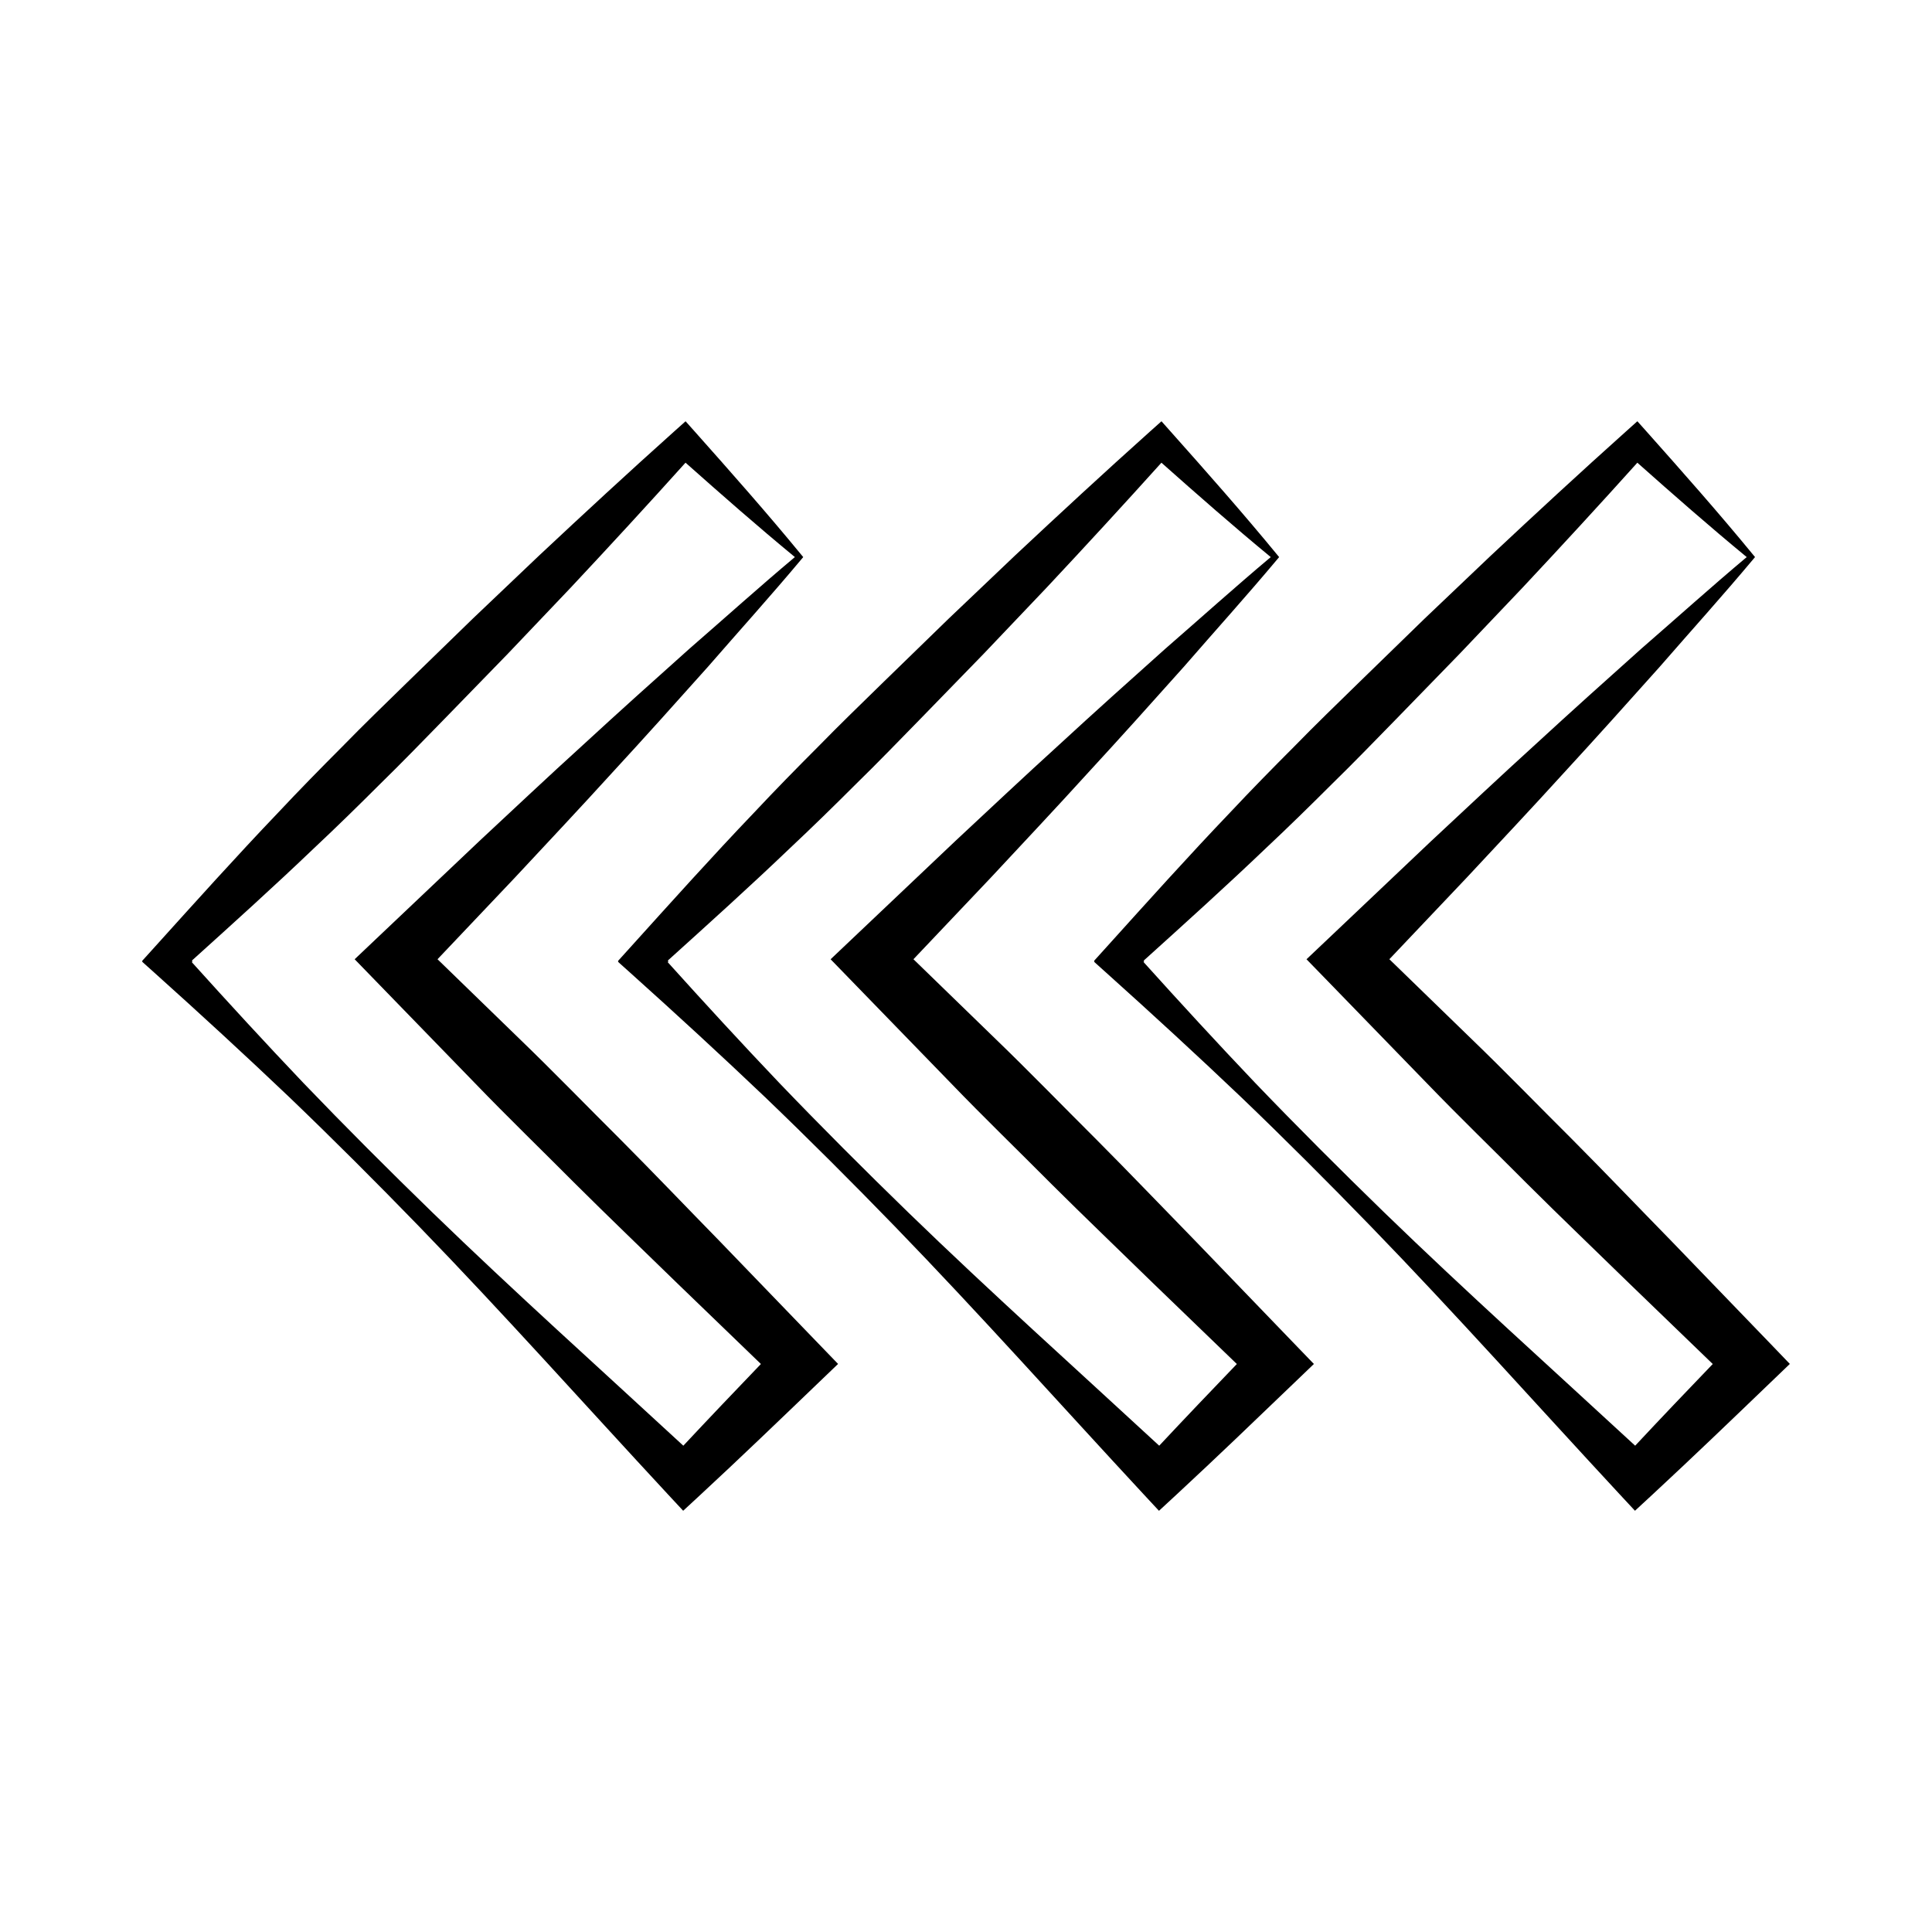
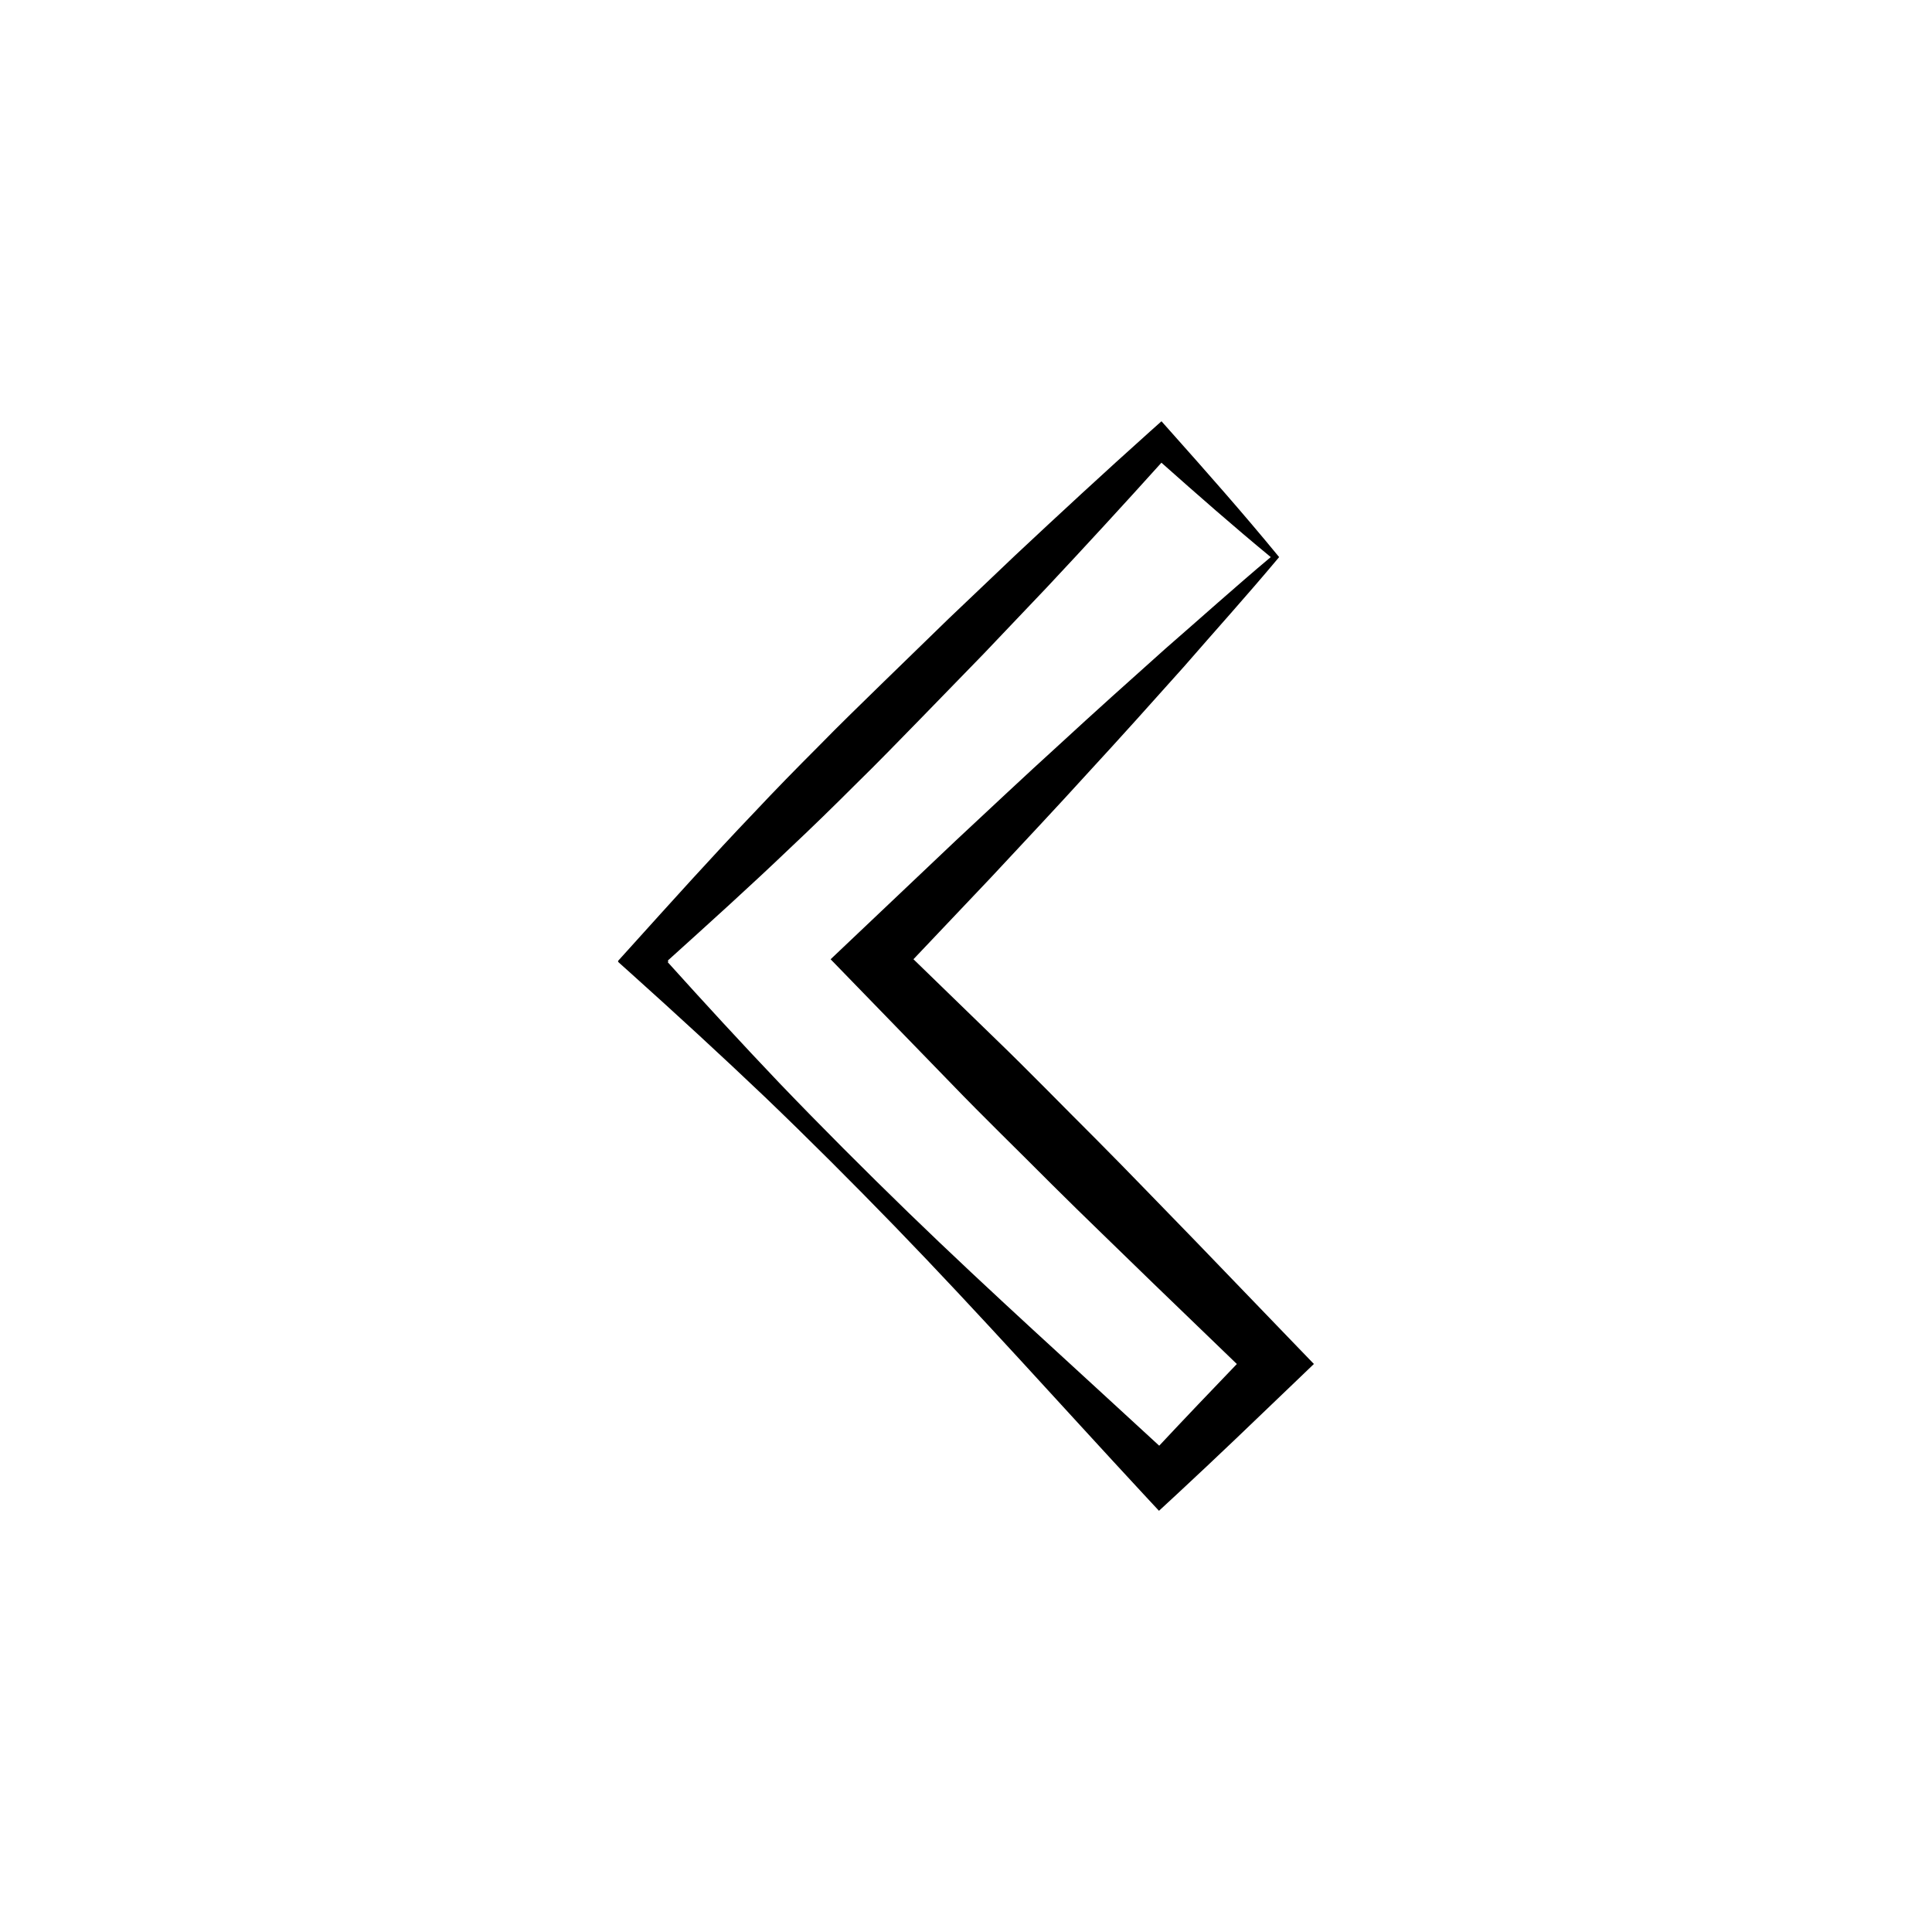
<svg xmlns="http://www.w3.org/2000/svg" fill="#000000" width="800px" height="800px" version="1.1" viewBox="144 144 512 512">
  <g>
-     <path d="m334.74 472.95c-8.801-9-17.492-18.109-26.375-27.027-8.922-8.875-17.676-17.926-26.738-26.664l-21.68-21.051 20.57-21.695c8.586-9.215 17.219-18.383 25.695-27.711 8.539-9.262 16.961-18.641 25.359-28.051 8.277-9.52 16.73-18.879 24.832-28.566l0.461-0.551-0.461-0.555c-9.156-11.156-18.699-21.938-28.262-32.684l-2.457-2.754-3.082 2.754c-12.059 10.801-23.93 21.773-35.734 32.832l-17.57 16.715-17.383 16.902c-5.785 5.648-11.594 11.262-17.234 17.047-5.711 5.719-11.363 11.488-16.898 17.387-11.168 11.684-21.98 23.727-32.828 35.738l-3.312 3.664 0.117 0.105-0.078 0.094 3.312 2.969c12.043 10.812 23.953 21.754 35.66 32.898 11.668 11.195 23.09 22.617 34.352 34.219 22.5 23.207 44.031 47.383 66.035 71.09l4.008 4.312 4.66-4.312c10.547-9.766 20.898-19.727 31.258-29.676l5.133-4.922-5.133-5.316zm-9.648 54.176c-22.215-20.531-44.754-40.734-66.461-61.773-11.598-11.262-23.023-22.688-34.219-34.352-10.012-10.523-19.848-21.223-29.59-32.027l0.215-0.188-0.199-0.211c10.906-9.852 21.82-19.684 32.426-29.836 5.898-5.531 11.672-11.184 17.387-16.895 5.789-5.648 11.402-11.457 17.051-17.234l16.902-17.383 16.711-17.57c10.223-10.914 20.352-21.914 30.355-33.043 9.531 8.465 19.113 16.887 28.98 25.016-9.457 7.941-18.613 16.184-27.926 24.273-9.41 8.398-18.781 16.82-28.051 25.359-9.332 8.469-18.492 17.109-27.711 25.695l-27.422 25.988-5.551 5.266 5.551 5.719 26.312 27.102c8.738 9.07 17.785 17.82 26.664 26.742 8.918 8.879 18.027 17.582 27.027 26.371l22.105 21.328c-6.891 7.184-13.766 14.383-20.559 21.652z" />
    <path d="m460.86 472.95c-8.797-9-17.488-18.109-26.371-27.027-8.918-8.875-17.672-17.926-26.734-26.664l-21.68-21.051 20.57-21.695c8.582-9.215 17.219-18.383 25.688-27.711 8.539-9.262 16.961-18.641 25.359-28.051 8.27-9.52 16.719-18.879 24.832-28.566l0.461-0.551-0.461-0.555c-9.164-11.156-18.699-21.938-28.27-32.684l-2.449-2.754-3.086 2.754c-12.055 10.801-23.926 21.773-35.734 32.832l-17.566 16.715-17.383 16.902c-5.777 5.648-11.586 11.262-17.23 17.047-5.715 5.719-11.367 11.488-16.898 17.387-11.172 11.684-21.98 23.727-32.828 35.738l-3.312 3.664 0.117 0.105-0.102 0.105 3.312 2.969c12.043 10.812 23.953 21.754 35.66 32.898 11.668 11.195 23.09 22.617 34.348 34.219 22.5 23.207 44.035 47.383 66.031 71.09l4.008 4.312 4.664-4.312c10.547-9.766 20.898-19.727 31.262-29.676l5.129-4.922-5.129-5.316zm-9.656 54.176c-22.219-20.531-44.762-40.734-66.461-61.773-11.594-11.262-23.023-22.688-34.211-34.352-10.02-10.523-19.852-21.223-29.59-32.027l0.215-0.188-0.199-0.211c10.906-9.852 21.816-19.684 32.426-29.836 5.894-5.531 11.672-11.184 17.387-16.895 5.785-5.648 11.398-11.457 17.047-17.234l16.902-17.383 16.711-17.57c10.219-10.91 20.348-21.914 30.359-33.035 9.531 8.465 19.109 16.883 28.973 25.012-9.461 7.941-18.613 16.184-27.918 24.273-9.41 8.398-18.789 16.82-28.055 25.359-9.324 8.469-18.488 17.109-27.703 25.695l-27.414 25.988-5.551 5.266 5.551 5.719 26.309 27.102c8.734 9.07 17.785 17.816 26.66 26.742 8.918 8.879 18.031 17.582 27.027 26.371l22.109 21.328c-6.902 7.176-13.766 14.375-20.574 21.648z" />
-     <path d="m613.21 500.13-26.219-27.184c-8.805-9-17.496-18.109-26.371-27.027-8.926-8.875-17.68-17.926-26.742-26.664l-21.68-21.051 20.57-21.695c8.59-9.215 17.219-18.383 25.695-27.711 8.527-9.262 16.949-18.641 25.348-28.051 8.281-9.52 16.73-18.879 24.832-28.566l0.461-0.551-0.461-0.555c-9.152-11.156-18.699-21.938-28.262-32.684l-2.461-2.754-3.074 2.754c-12.055 10.801-23.938 21.777-35.734 32.832l-17.57 16.715-17.375 16.902c-5.785 5.648-11.594 11.262-17.23 17.047-5.719 5.719-11.367 11.488-16.902 17.387-11.164 11.684-21.98 23.727-32.82 35.738l-3.289 3.637 0.141 0.125-0.109 0.125 3.281 2.949c12.043 10.812 23.953 21.754 35.66 32.898 11.668 11.188 23.09 22.617 34.348 34.219 22.5 23.207 44.027 47.383 66.031 71.09l4.008 4.312 4.664-4.312c10.539-9.766 20.898-19.727 31.25-29.676l5.129-4.922zm-35.875 26.992c-22.219-20.531-44.762-40.734-66.461-61.773-11.594-11.262-23.023-22.688-34.219-34.352-10.023-10.527-19.863-21.238-29.613-32.051l0.188-0.168-0.164-0.184c10.914-9.855 21.832-19.707 32.453-29.855 5.894-5.531 11.668-11.184 17.387-16.895 5.785-5.648 11.398-11.457 17.047-17.234l16.902-17.383 16.711-17.57c10.219-10.91 20.348-21.914 30.348-33.035 9.531 8.465 19.109 16.883 28.984 25.012-9.461 7.941-18.613 16.184-27.93 24.273-9.398 8.398-18.777 16.82-28.047 25.359-9.324 8.469-18.5 17.109-27.715 25.695l-27.41 25.988-5.559 5.266 5.559 5.719 26.305 27.102c8.742 9.07 17.797 17.816 26.672 26.742 8.918 8.879 18.023 17.582 27.027 26.371l22.098 21.328c-6.898 7.172-13.77 14.371-20.562 21.645z" />
  </g>
</svg>